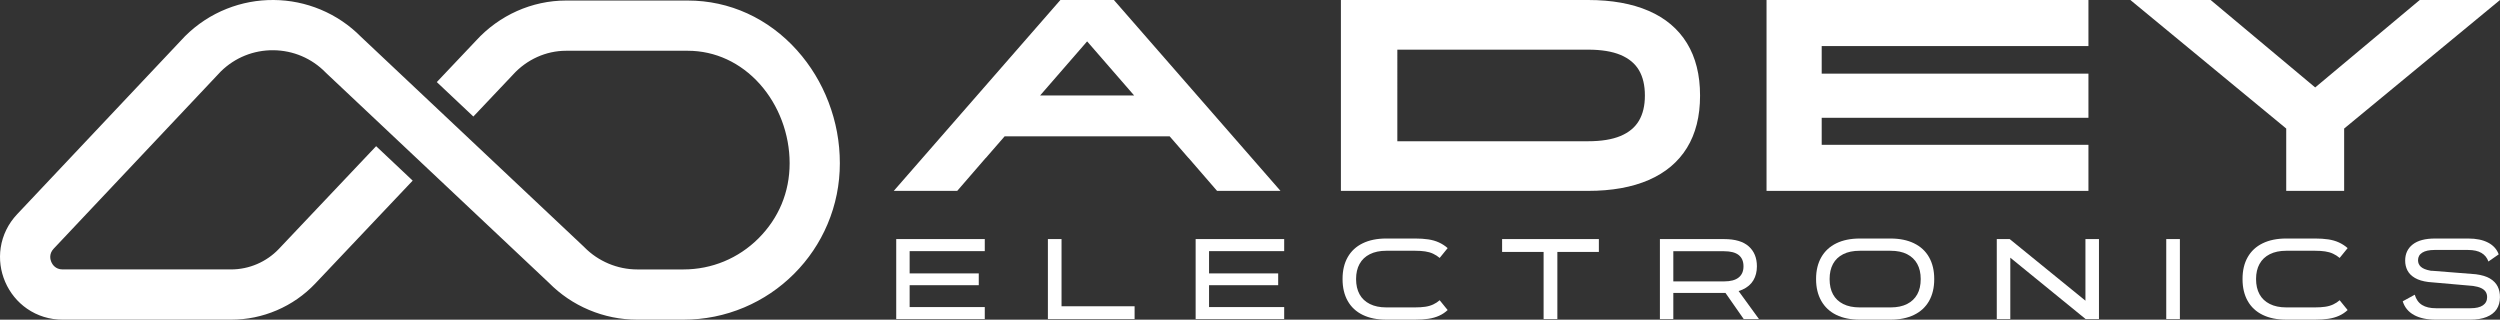
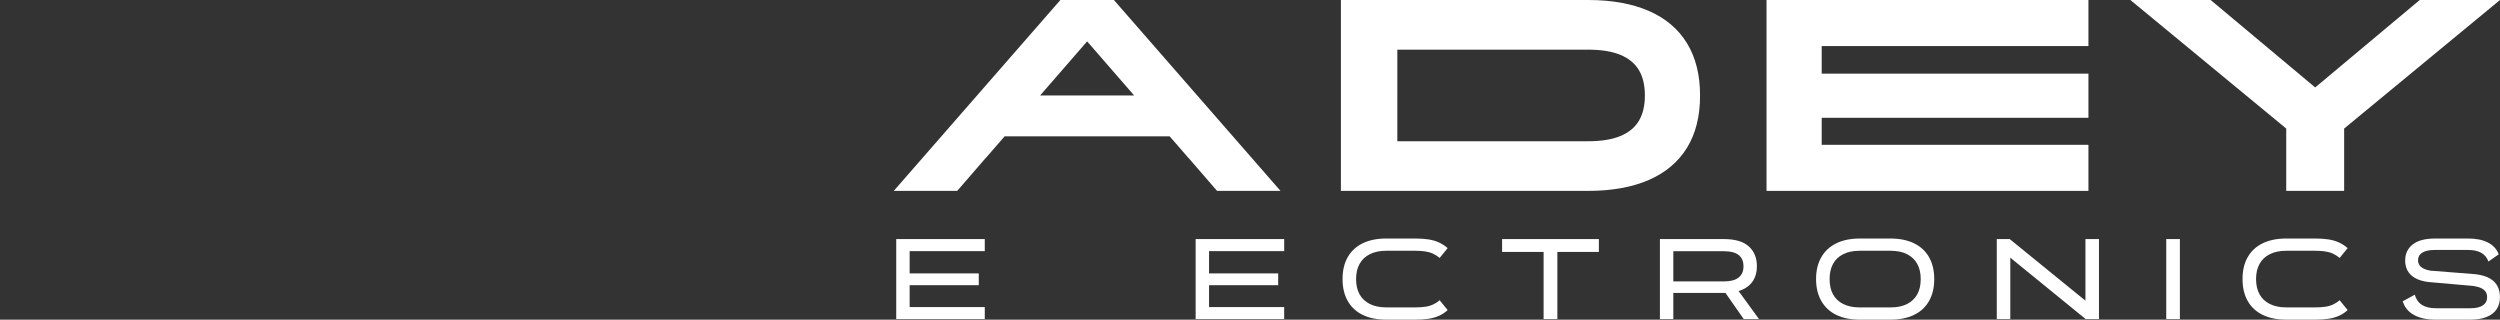
<svg xmlns="http://www.w3.org/2000/svg" id="Layer_2" viewBox="0 0 2425.17 310.1">
  <rect x="0" y="0" width="2425.17" height="310.1" fill="#333333" stroke="none" />
  <defs>
    <style>.cls-1{fill:#fff;}</style>
  </defs>
  <g id="Layer_1-2">
    <g>
      <polygon class="cls-1" points="869.4 309.54 955.3 309.54 955.3 297.88 882.41 297.88 882.41 276.68 949.47 276.68 949.47 265.24 882.41 265.24 882.41 243.6 955.3 243.6 955.3 231.94 869.4 231.94 869.4 309.54" />
-       <polygon class="cls-1" points="1029.76 231.94 1016.53 231.94 1016.53 309.54 1100.64 309.54 1100.64 297.09 1029.76 297.09 1029.76 231.94" />
      <polygon class="cls-1" points="1159.85 309.54 1245.75 309.54 1245.75 297.88 1172.86 297.88 1172.86 276.68 1239.92 276.68 1239.92 265.24 1172.86 265.24 1172.86 243.6 1245.75 243.6 1245.75 231.94 1159.85 231.94 1159.85 309.54" />
      <path class="cls-1" d="M1318.87,256.05c2.24-4.11,5.57-7.27,9.98-9.48,4.41-2.21,9.72-3.31,15.92-3.31h28.04c3.59,0,6.8,.21,9.64,.62,2.84,.41,5.42,1.16,7.74,2.24,2.32,1.08,4.45,2.45,6.39,4.09l7.74-9.53c-2.54-2.24-5.36-4.07-8.47-5.49-3.1-1.42-6.54-2.41-10.32-2.97-3.78-.56-8.02-.84-12.73-.84h-28.04c-8.9,0-16.52,1.55-22.88,4.65-6.36,3.1-11.2,7.59-14.52,13.46-3.33,5.87-4.99,12.88-4.99,21.03v.34c0,8.15,1.66,15.18,4.99,21.08,3.33,5.91,8.17,10.41,14.52,13.51,6.35,3.1,13.98,4.65,22.88,4.65h28.04c4.78,0,9.06-.28,12.84-.84,3.77-.56,7.21-1.53,10.32-2.92,3.1-1.38,5.89-3.23,8.35-5.55l-7.74-9.53c-1.87,1.65-3.96,3.01-6.28,4.09-2.32,1.08-4.9,1.83-7.74,2.24-2.84,.41-6.09,.62-9.76,.62h-28.04c-6.21,0-11.51-1.1-15.92-3.31-4.41-2.2-7.74-5.34-9.98-9.42-2.24-4.07-3.36-8.99-3.36-14.75v-.11c0-5.61,1.12-10.47,3.36-14.58Z" />
      <polygon class="cls-1" points="1457.14 244.38 1497.4 244.38 1497.4 309.54 1510.75 309.54 1510.75 244.38 1551.01 244.38 1551.01 231.94 1457.14 231.94 1457.14 244.38" />
      <path class="cls-1" d="M1690.35,280.94c4.75-2.17,8.26-5.18,10.54-9.03,2.28-3.85,3.42-8.35,3.42-13.51v-.11c0-8.15-2.64-14.58-7.91-19.29-5.27-4.71-13.25-7.07-23.94-7.07h-62.24v77.6h13.01v-25.34h49.23c.46,0,.91-.02,1.37-.03l17.7,25.37h14.8l-19.76-27.18c1.33-.41,2.59-.88,3.78-1.42Zm-67.12-37.23h49.23c6.35,0,11.08,1.23,14.19,3.7,3.1,2.47,4.65,6.09,4.65,10.88v.11c0,4.71-1.57,8.32-4.71,10.82-3.14,2.51-7.85,3.76-14.13,3.76h-49.23v-29.27Z" />
      <path class="cls-1" d="M1856.77,236.03c-6.39-3.1-14-4.65-22.82-4.65h-29.83c-8.82,0-16.41,1.55-22.77,4.65-6.36,3.1-11.21,7.61-14.58,13.51-3.36,5.91-5.05,12.9-5.05,20.97v.34c0,8.07,1.68,15.08,5.05,21.03,3.36,5.94,8.2,10.47,14.52,13.57,6.32,3.1,13.92,4.65,22.82,4.65h29.83c8.82,0,16.43-1.55,22.82-4.65,6.39-3.1,11.25-7.61,14.58-13.51,3.33-5.9,4.99-12.93,4.99-21.08v-.34c0-8.07-1.66-15.06-4.99-20.97-3.33-5.91-8.19-10.41-14.58-13.51Zm6.45,34.71c0,5.83-1.12,10.77-3.36,14.8-2.24,4.04-5.53,7.16-9.87,9.36-4.34,2.21-9.68,3.31-16.04,3.31h-29.83c-6.36,0-11.72-1.1-16.09-3.31-4.37-2.2-7.67-5.33-9.87-9.36-2.21-4.04-3.31-8.97-3.31-14.8v-.11c0-5.68,1.1-10.56,3.31-14.64,2.2-4.07,5.5-7.21,9.87-9.42,4.37-2.21,9.74-3.31,16.09-3.31h29.83c6.35,0,11.7,1.1,16.04,3.31,4.34,2.21,7.63,5.35,9.87,9.42,2.24,4.08,3.36,8.95,3.36,14.64v.11Z" />
      <polygon class="cls-1" points="2023.02 291.69 1949.57 231.94 1937.01 231.94 1937.01 309.54 1950.13 309.54 1950.13 249.97 2023.24 309.54 2036.14 309.54 2036.14 231.94 2023.02 231.94 2023.02 291.69" />
      <rect class="cls-1" x="2101.41" y="231.94" width="13.23" height="77.6" />
      <path class="cls-1" d="M2191.91,256.05c2.24-4.11,5.57-7.27,9.98-9.48,4.41-2.21,9.72-3.31,15.92-3.31h28.04c3.59,0,6.8,.21,9.64,.62,2.84,.41,5.42,1.16,7.74,2.24,2.32,1.08,4.45,2.45,6.39,4.09l7.74-9.53c-2.54-2.24-5.37-4.07-8.47-5.49-3.1-1.42-6.54-2.41-10.32-2.97-3.78-.56-8.02-.84-12.73-.84h-28.04c-8.9,0-16.52,1.55-22.88,4.65-6.36,3.1-11.2,7.59-14.52,13.46-3.33,5.87-4.99,12.88-4.99,21.03v.34c0,8.15,1.66,15.18,4.99,21.08,3.33,5.91,8.17,10.41,14.52,13.51,6.35,3.1,13.98,4.65,22.88,4.65h28.04c4.78,0,9.06-.28,12.84-.84,3.77-.56,7.21-1.53,10.32-2.92,3.1-1.38,5.89-3.23,8.35-5.55l-7.74-9.53c-1.87,1.65-3.96,3.01-6.28,4.09-2.32,1.08-4.9,1.83-7.74,2.24-2.84,.41-6.09,.62-9.76,.62h-28.04c-6.21,0-11.51-1.1-15.92-3.31-4.41-2.2-7.74-5.34-9.98-9.42-2.24-4.07-3.36-8.99-3.36-14.75v-.11c0-5.61,1.12-10.47,3.36-14.58Z" />
      <path class="cls-1" d="M2415.47,270.18c-3.4-2.02-7.98-3.4-13.74-4.15l-42.39-3.36h-.84c-.34,0-.62-.04-.84-.11-4.34-.82-7.42-2.08-9.25-3.76-1.83-1.68-2.75-3.79-2.75-6.34,0-3.21,1.38-5.68,4.15-7.4,2.76-1.72,6.69-2.58,11.77-2.58h32.63c5.38,0,9.7,.95,12.95,2.86,3.25,1.91,5.51,4.69,6.78,8.35l9.98-6.95c-1.79-4.93-5.21-8.73-10.26-11.38-5.05-2.65-11.46-3.98-19.23-3.98h-32.3c-9.5,0-16.69,1.91-21.59,5.72-4.9,3.81-7.35,9.05-7.35,15.7,0,3.52,.75,6.71,2.24,9.59,1.5,2.88,3.91,5.29,7.23,7.23,3.33,1.95,7.64,3.25,12.95,3.93l43.4,3.81c3.14,.45,5.7,1.12,7.68,2.02,1.98,.9,3.48,2.08,4.49,3.53,1.01,1.46,1.51,3.23,1.51,5.33,0,3.44-1.37,6.09-4.09,7.96-2.73,1.87-6.75,2.8-12.06,2.8h-33.53c-5.53,0-10-1.05-13.4-3.14-3.4-2.09-5.78-5.42-7.12-9.98l-11.66,6.39c1.79,5.83,5.44,10.26,10.93,13.29,5.49,3.03,12.54,4.54,21.14,4.54h33.53c6.2,0,11.48-.88,15.81-2.64,4.33-1.76,7.57-4.26,9.7-7.51,2.13-3.25,3.2-7.12,3.2-11.61,.07-3.89-.67-7.38-2.24-10.49-1.57-3.1-4.06-5.66-7.46-7.68Z" />
      <path class="cls-1" d="M1242.17,185.17L1080.55,0h-51.91l-161.62,185.17h61.55l27.56-31.84h.11l18.29-21.05h160.14l18.29,21.05h.11l27.56,31.84h61.54Zm-233.16-92.59l45.58-52.45,45.58,52.45h-91.15Z" />
      <path class="cls-1" d="M1636.46,143.43c8.47-13.74,12.71-30.59,12.71-50.57v-.27c0-19.98-4.24-36.88-12.71-50.71-8.48-13.82-20.83-24.26-37.06-31.31C1583.16,3.52,1563.54,0,1540.53,0h-239.76V185.17h239.76c23.01,0,42.63-3.52,58.87-10.57,16.23-7.05,28.58-17.44,37.06-31.17Zm-40.81-50.57c0,9.63-1.92,17.7-5.75,24.22-3.84,6.51-9.81,11.46-17.93,14.85-8.12,3.39-18.6,5.08-31.44,5.08h-185.02V48.17h185.02c12.84,0,23.32,1.7,31.44,5.08,8.11,3.39,14.09,8.34,17.93,14.85,3.83,6.51,5.75,14.68,5.75,24.48v.27Z" />
      <polygon class="cls-1" points="2025.93 140.48 1767.17 140.48 1767.17 114.26 2025.93 114.26 2025.93 71.44 1767.17 71.44 1767.17 44.69 2025.93 44.69 2025.93 0 1713.66 0 1713.66 185.17 2025.93 185.17 2025.93 140.48" />
      <polygon class="cls-1" points="2217.79 185.17 2273.98 185.17 2273.98 124.7 2425.17 0 2347.3 0 2245.89 84.83 2144.47 0 2066.6 0 2217.79 124.7 2217.79 185.17" />
-       <path class="cls-1" d="M773.35,48.99C745.39,17.73,707.71,.52,667.25,.52h-118.21c-32.92,0-64.73,14.2-87.31,38.96l-38,40.14,35.46,33.42,38.09-40.24,.35-.38c13.38-14.73,32.12-23.18,51.41-23.18h118.21c26.41,0,51.19,11.45,69.78,32.23,18.41,20.58,28.97,48.6,28.97,76.87s-10.72,53.39-30.18,72.85c-19.46,19.46-45.33,30.18-72.85,30.18h-44.8c-19.19,0-37.9-7.87-51.33-21.58l-.34-.35L350.32,35.84c-11.34-11.49-24.6-20.43-39.41-26.6C296.47,3.24,281.19,.13,265.49,0c-15.7-.12-31.03,2.75-45.56,8.53-15.06,5.99-28.59,14.86-40.19,26.34l-.3,.29L16.6,207.84c-8.58,9.1-14.09,20.3-15.92,32.39-1.7,11.21-.19,22.7,4.36,33.25,4.55,10.55,11.88,19.53,21.2,25.98,10.05,6.96,21.97,10.64,34.48,10.64H224.19c15.34,0,30.26-3.06,44.36-9.11,14.1-6.04,26.61-14.74,37.19-25.85l94.59-99.92-35.46-33.42-94.44,99.76c-12,12.59-28.85,19.8-46.24,19.8H60.72c-7.07,0-10.01-5.04-10.94-7.2-.93-2.17-2.58-7.75,2.27-12.9L214.29,69.23c13.65-13.37,31.69-20.66,50.81-20.5,19.26,.15,37.29,7.81,50.76,21.57l.35,.36,216.19,203.6c11.21,11.35,24.34,20.24,39.05,26.42,14.87,6.25,30.59,9.42,46.72,9.42h44.8c20.47,0,40.35-4.01,59.07-11.93,18.07-7.65,34.3-18.59,48.23-32.51,13.93-13.93,24.87-30.16,32.51-48.23,7.92-18.72,11.93-38.6,11.93-59.08s-3.68-40.23-10.95-59.23c-7.14-18.67-17.38-35.54-30.43-50.13Z" />
    </g>
  </g>
</svg>